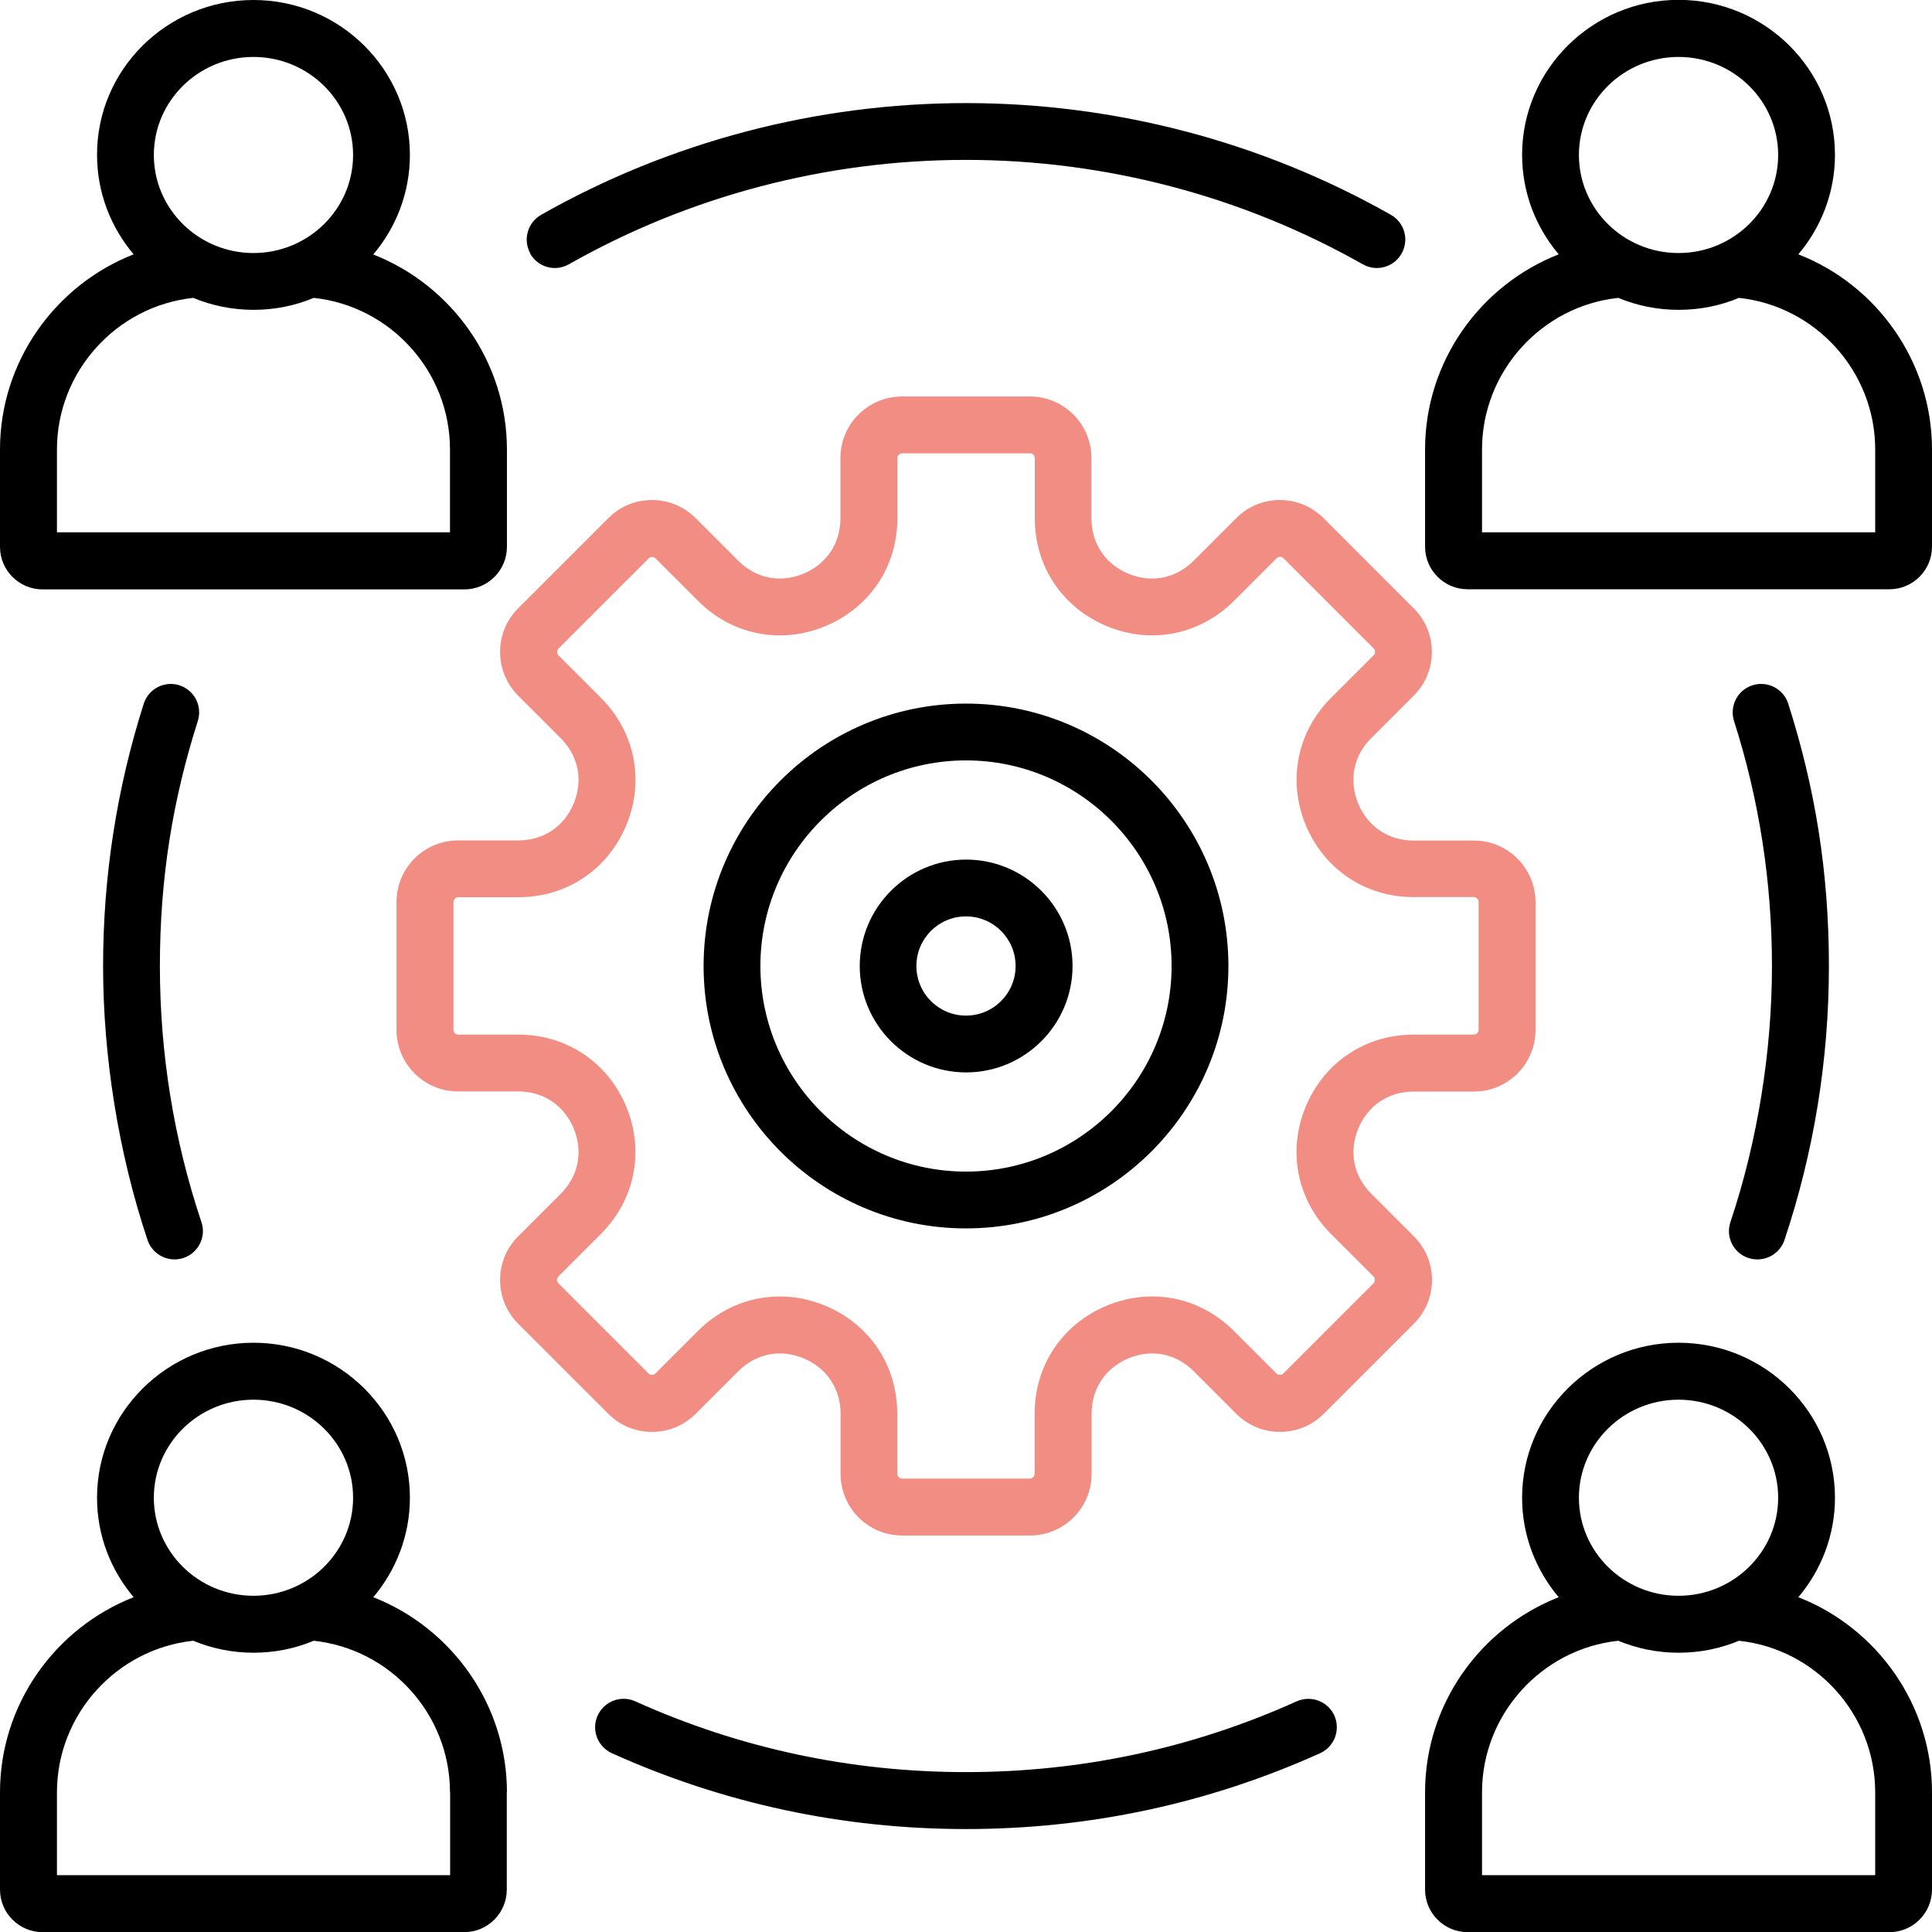
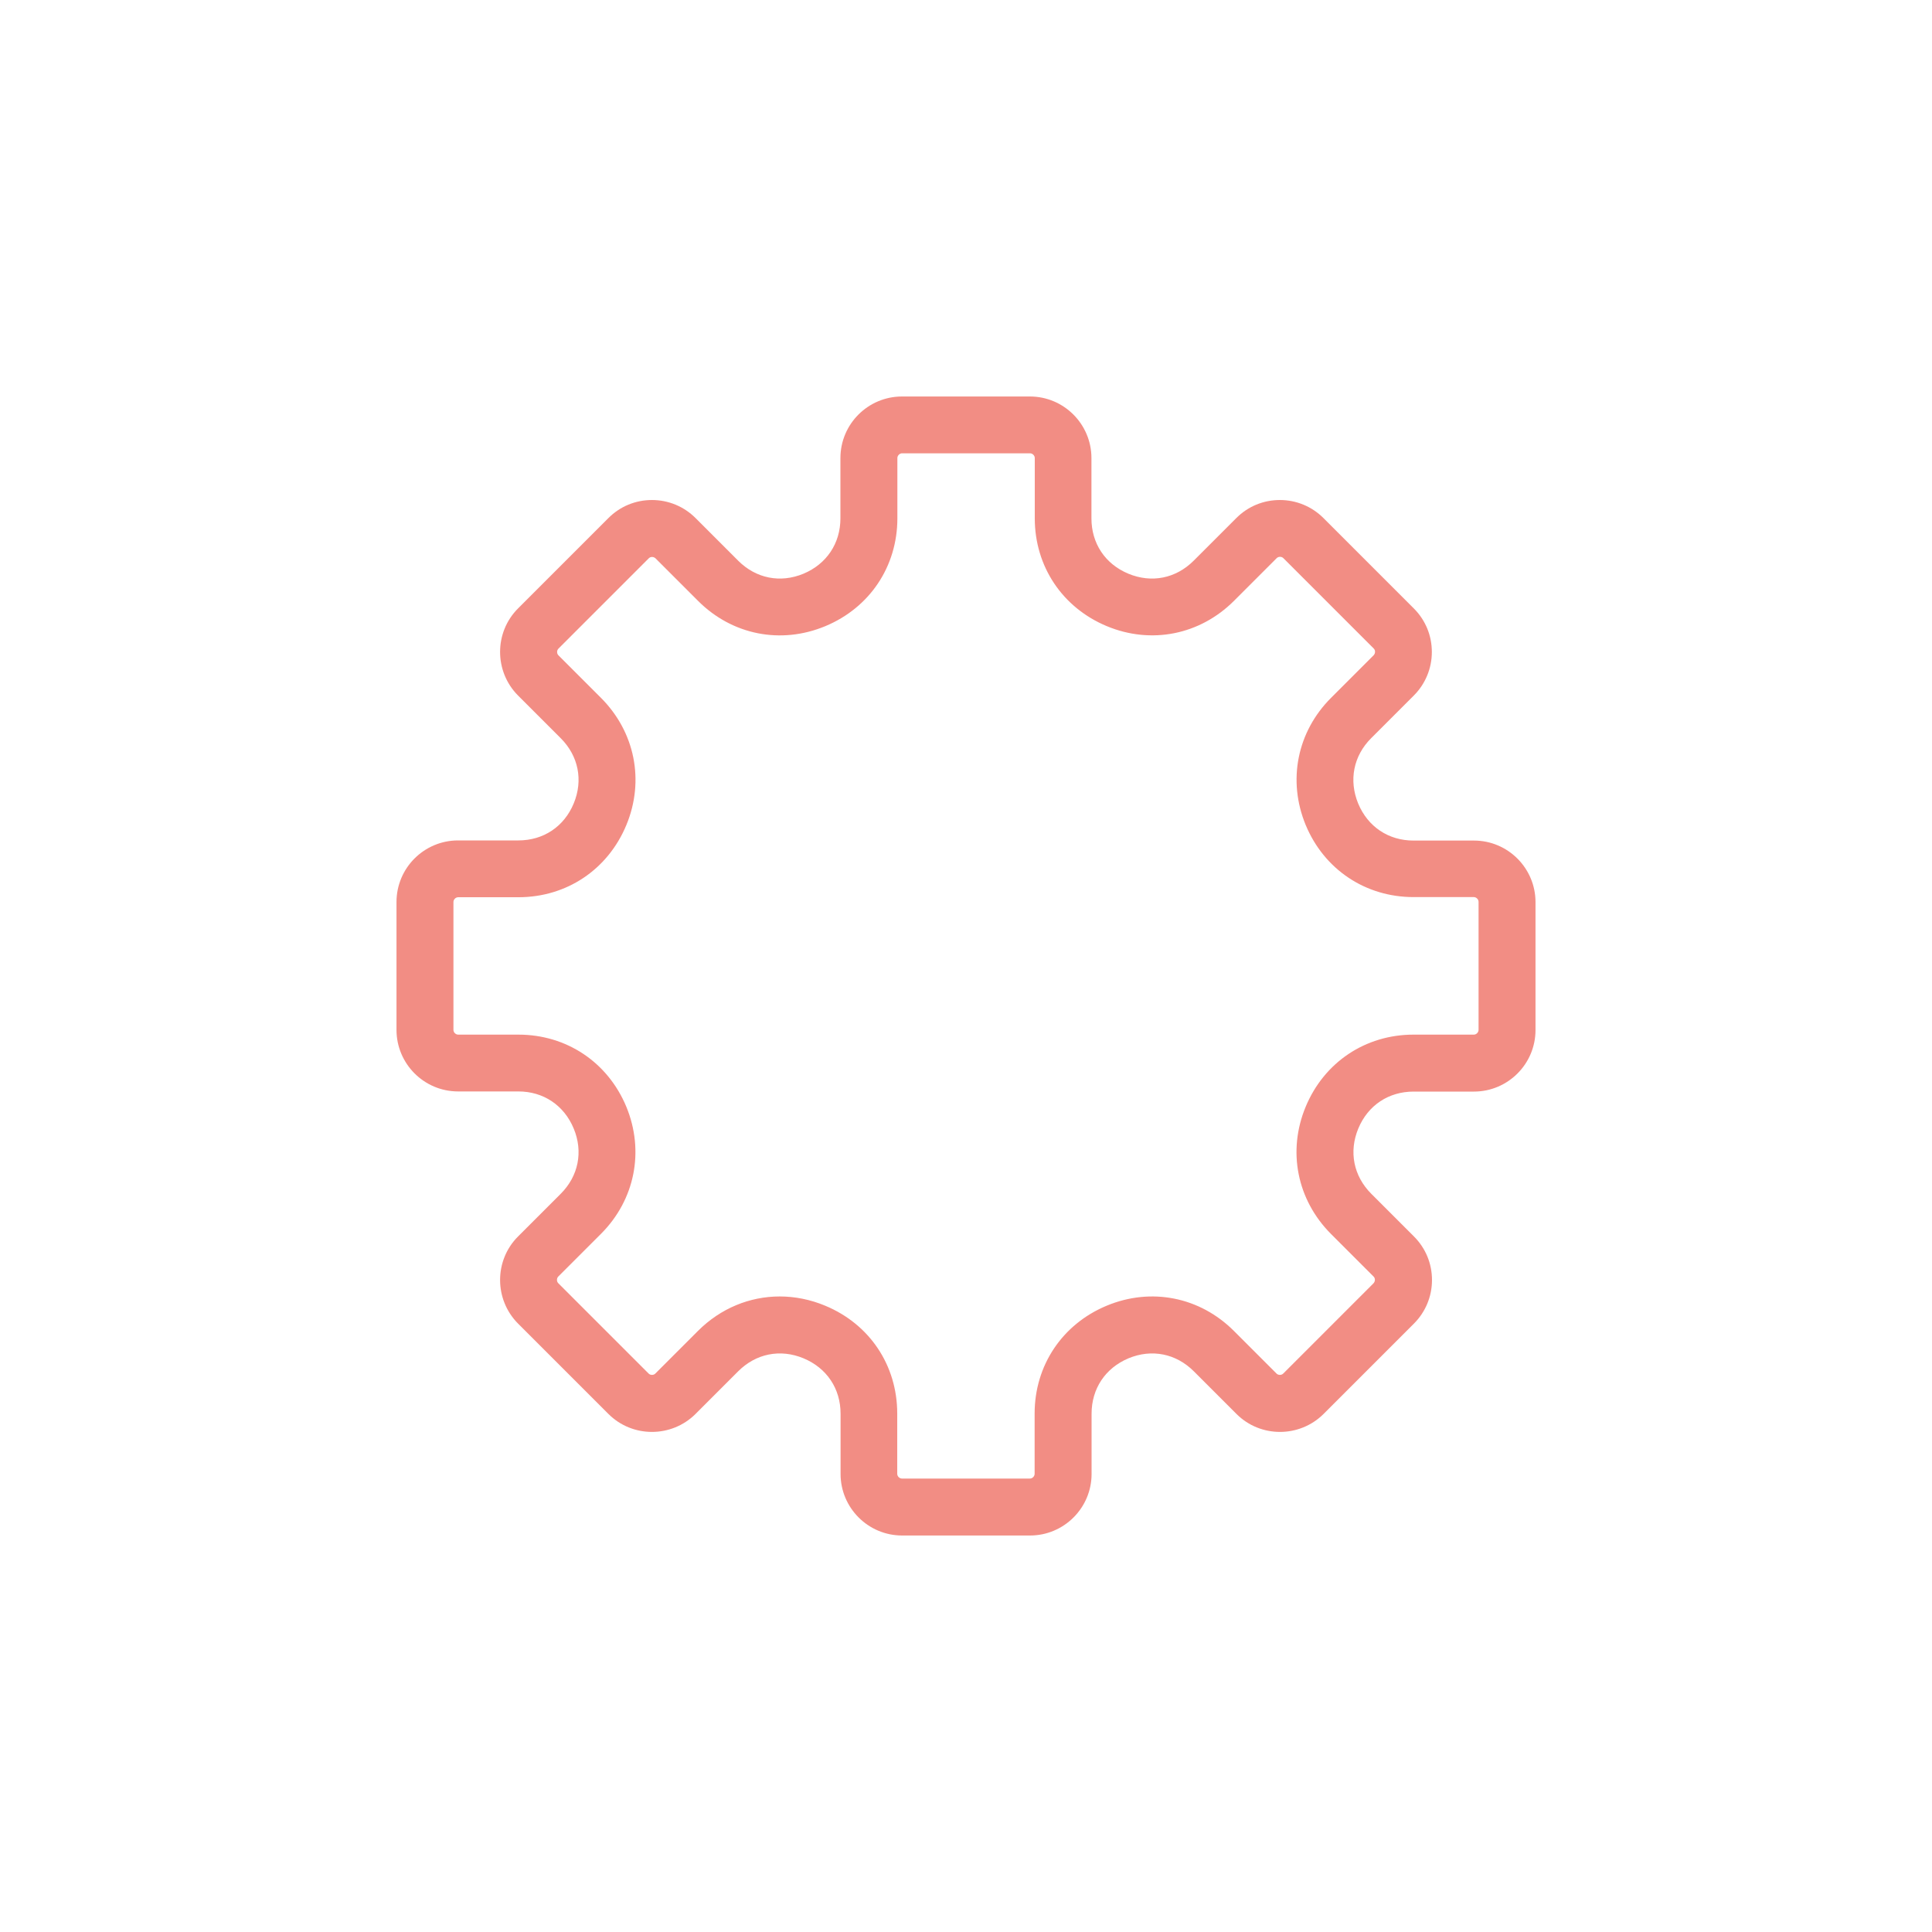
<svg xmlns="http://www.w3.org/2000/svg" id="Laag_2" data-name="Laag 2" viewBox="0 0 134 134">
  <defs>
    <style> .cls-1 { fill: #eb4537; opacity: .61; } </style>
  </defs>
  <g id="Layer_1" data-name="Layer 1">
    <g>
-       <path d="M36.79,17.59c-.54-.95-.2-2.15.74-2.69,8.94-5.07,19.13-7.75,29.47-7.75s20.53,2.68,29.47,7.75c.95.54,1.28,1.74.74,2.69-.54.95-1.74,1.28-2.69.74-8.35-4.73-17.87-7.24-27.53-7.24s-19.18,2.5-27.53,7.24c-.31.17-.64.26-.97.26-.69,0-1.35-.36-1.72-1ZM12.45,47.53c-1.04-.33-2.15.24-2.48,1.28-1.87,5.86-2.82,11.98-2.82,18.19s1.04,12.89,3.08,19c.28.82,1.04,1.35,1.87,1.35.21,0,.42-.03.63-.1,1.03-.35,1.59-1.46,1.24-2.49-1.91-5.7-2.88-11.68-2.88-17.75s.88-11.52,2.63-17c.33-1.04-.24-2.15-1.28-2.48h0ZM121.27,87.25c.21.07.42.1.63.1.82,0,1.59-.52,1.87-1.35,2.04-6.11,3.08-12.5,3.08-19s-.95-12.33-2.82-18.19c-.33-1.04-1.44-1.61-2.48-1.28-1.04.33-1.61,1.44-1.28,2.48,1.75,5.47,2.63,11.19,2.63,17s-.97,12.05-2.88,17.75c-.35,1.03.21,2.15,1.24,2.49ZM89.94,118c-7.23,3.26-14.95,4.91-22.94,4.91s-15.71-1.65-22.94-4.91c-.99-.45-2.16,0-2.61.99-.45.99,0,2.16.99,2.61,7.74,3.49,16.01,5.26,24.56,5.26s16.82-1.77,24.56-5.26c.99-.45,1.43-1.61.99-2.61-.45-.99-1.61-1.43-2.61-.99h0ZM0,37.92v-6.75C0,25.08,3.83,19.77,9.27,17.64c-1.58-1.87-2.54-4.27-2.54-6.9C6.72,4.82,11.59,0,17.58,0s10.85,4.82,10.85,10.75c0,2.62-.96,5.03-2.54,6.9,5.43,2.13,9.27,7.43,9.27,13.53v6.75c0,1.62-1.32,2.95-2.95,2.95H2.95c-1.62,0-2.95-1.32-2.95-2.95h0ZM10.67,10.75c0,3.75,3.1,6.8,6.91,6.8s6.91-3.05,6.91-6.8-3.1-6.8-6.91-6.8-6.91,3.05-6.91,6.8ZM3.94,36.92h27.27v-5.75c0-5.4-4.12-9.94-9.45-10.51-1.29.54-2.7.83-4.18.83s-2.9-.3-4.18-.83c-5.33.57-9.45,5.12-9.45,10.51v5.75ZM134,31.17v6.75c0,1.62-1.32,2.95-2.95,2.95h-29.26c-1.62,0-2.95-1.32-2.95-2.95v-6.75c0-6.1,3.83-11.4,9.27-13.53-1.58-1.87-2.54-4.27-2.54-6.9,0-5.92,4.87-10.75,10.85-10.75s10.85,4.82,10.85,10.75c0,2.62-.96,5.03-2.54,6.9,5.43,2.12,9.27,7.43,9.27,13.53ZM109.51,10.75c0,3.75,3.1,6.8,6.91,6.8s6.91-3.05,6.91-6.8-3.1-6.8-6.91-6.8-6.91,3.05-6.91,6.8ZM130.06,31.17c0-5.4-4.12-9.94-9.45-10.51-1.29.54-2.7.83-4.19.83s-2.9-.3-4.18-.83c-5.33.57-9.45,5.12-9.45,10.51v5.75h27.27v-5.75ZM35.15,124.31v6.75c0,1.62-1.32,2.95-2.95,2.95H2.95c-1.62,0-2.95-1.32-2.95-2.95v-6.75c0-6.1,3.83-11.4,9.27-13.53-1.58-1.87-2.54-4.27-2.54-6.9,0-5.92,4.87-10.75,10.85-10.75s10.85,4.82,10.85,10.75c0,2.62-.96,5.03-2.54,6.9,5.43,2.13,9.27,7.43,9.27,13.53ZM10.67,103.88c0,3.75,3.1,6.8,6.91,6.8s6.91-3.05,6.91-6.8-3.1-6.8-6.91-6.8-6.91,3.05-6.91,6.8ZM31.21,124.31c0-5.4-4.12-9.94-9.45-10.51-1.29.54-2.7.83-4.18.83s-2.9-.3-4.18-.83c-5.33.57-9.45,5.12-9.45,10.51v5.75h27.27v-5.75ZM134,124.31v6.75c0,1.62-1.32,2.95-2.95,2.95h-29.26c-1.62,0-2.95-1.32-2.95-2.95v-6.75c0-6.1,3.83-11.4,9.27-13.53-1.58-1.87-2.54-4.27-2.54-6.9,0-5.92,4.87-10.75,10.85-10.75s10.85,4.82,10.85,10.75c0,2.62-.96,5.03-2.54,6.9,5.43,2.12,9.27,7.43,9.27,13.53ZM109.51,103.88c0,3.75,3.1,6.8,6.91,6.8s6.91-3.05,6.91-6.8-3.1-6.8-6.91-6.8c-3.81,0-6.91,3.05-6.91,6.8ZM130.06,124.31c0-5.4-4.12-9.94-9.45-10.51-1.29.54-2.7.83-4.19.83s-2.9-.3-4.18-.83c-5.33.57-9.45,5.12-9.45,10.51v5.75h27.27v-5.75ZM85.2,67c0,10.03-8.16,18.2-18.2,18.2s-18.2-8.16-18.2-18.2,8.16-18.2,18.2-18.2,18.2,8.16,18.2,18.2h0ZM81.26,67c0-7.86-6.4-14.26-14.26-14.26s-14.26,6.4-14.26,14.26,6.4,14.26,14.26,14.26,14.26-6.4,14.26-14.26h0ZM74.39,67c0,4.07-3.31,7.38-7.38,7.38s-7.38-3.31-7.38-7.38,3.31-7.38,7.38-7.38,7.38,3.31,7.38,7.38ZM70.44,67c0-1.9-1.54-3.44-3.44-3.44s-3.44,1.54-3.44,3.44,1.54,3.44,3.44,3.44,3.44-1.54,3.44-3.44Z" />
      <path class="cls-1" d="M102.22,58.3h-4.18c-1.74,0-3.17-.96-3.84-2.57-.66-1.61-.33-3.3.9-4.53l2.96-2.96c.8-.8,1.25-1.88,1.25-3.02s-.44-2.21-1.25-3.02l-6.27-6.27c-.8-.8-1.88-1.25-3.02-1.25s-2.21.44-3.02,1.25l-2.96,2.96c-1.23,1.23-2.92,1.57-4.53.9-1.61-.67-2.56-2.1-2.56-3.84v-4.18c0-2.35-1.91-4.27-4.27-4.27h-8.87c-2.35,0-4.27,1.91-4.27,4.27v4.18c0,1.74-.96,3.17-2.56,3.84-1.61.67-3.3.33-4.53-.9l-2.96-2.96c-.8-.8-1.88-1.25-3.02-1.25s-2.21.44-3.02,1.25l-6.27,6.27c-1.66,1.66-1.66,4.37,0,6.04l2.96,2.96c1.23,1.23,1.57,2.92.9,4.53-.67,1.61-2.1,2.56-3.84,2.56h-4.18c-2.35,0-4.27,1.91-4.27,4.27v8.87c0,2.35,1.91,4.27,4.27,4.27h4.18c1.74,0,3.17.96,3.84,2.57.67,1.61.33,3.3-.9,4.53l-2.96,2.96c-1.66,1.66-1.66,4.37,0,6.04l6.27,6.27c1.66,1.66,4.37,1.66,6.04,0l2.96-2.96c1.23-1.23,2.92-1.57,4.53-.9,1.61.67,2.57,2.1,2.57,3.84v4.18c0,2.35,1.91,4.27,4.27,4.27h8.87c2.35,0,4.27-1.91,4.27-4.27v-4.18c0-1.74.96-3.17,2.56-3.84,1.61-.67,3.3-.33,4.53.9l2.96,2.96c1.66,1.66,4.37,1.66,6.04,0l6.27-6.27c.8-.8,1.25-1.88,1.25-3.02s-.44-2.21-1.25-3.02l-2.96-2.96c-1.23-1.23-1.57-2.92-.9-4.53.67-1.61,2.1-2.56,3.84-2.56h4.18c2.35,0,4.27-1.91,4.27-4.27v-8.87c0-2.35-1.91-4.27-4.27-4.27ZM102.55,71.43c0,.17-.15.33-.33.33h-4.18c-3.34,0-6.2,1.92-7.48,5-1.28,3.08-.6,6.46,1.75,8.82l2.96,2.96c.08.08.09.17.09.23s-.02.15-.09.23l-6.27,6.27c-.12.12-.34.12-.46,0l-2.96-2.96c-2.36-2.36-5.74-3.03-8.82-1.75-3.08,1.28-5,4.14-5,7.48v4.18c0,.17-.15.33-.33.33h-8.87c-.17,0-.33-.15-.33-.33v-4.18c0-3.34-1.91-6.2-5-7.48-1.03-.43-2.1-.64-3.15-.64-2.08,0-4.1.82-5.67,2.39l-2.96,2.96c-.12.12-.34.12-.46,0l-6.27-6.27c-.12-.12-.12-.34,0-.46l2.96-2.96c2.36-2.36,3.03-5.74,1.76-8.82-1.28-3.08-4.14-5-7.48-5h-4.18c-.17,0-.33-.15-.33-.33v-8.87c0-.17.15-.33.33-.33h4.18c3.34,0,6.2-1.92,7.48-5,1.28-3.08.6-6.46-1.75-8.82l-2.96-2.96c-.12-.12-.12-.34,0-.46l6.27-6.27c.08-.08.17-.09.23-.09s.15.02.23.09l2.96,2.96c2.36,2.36,5.74,3.03,8.82,1.75,3.08-1.28,5-4.14,5-7.48v-4.18c0-.17.15-.33.33-.33h8.87c.17,0,.33.15.33.33v4.18c0,3.34,1.92,6.2,5,7.48,3.08,1.28,6.46.6,8.82-1.76l2.96-2.96c.12-.12.34-.12.46,0l6.27,6.27c.08.08.09.17.09.23s-.02.15-.09.23l-2.96,2.96c-2.36,2.36-3.03,5.74-1.76,8.82,1.28,3.08,4.14,5,7.48,5h4.18c.17,0,.33.15.33.33v8.87Z" />
    </g>
  </g>
</svg>